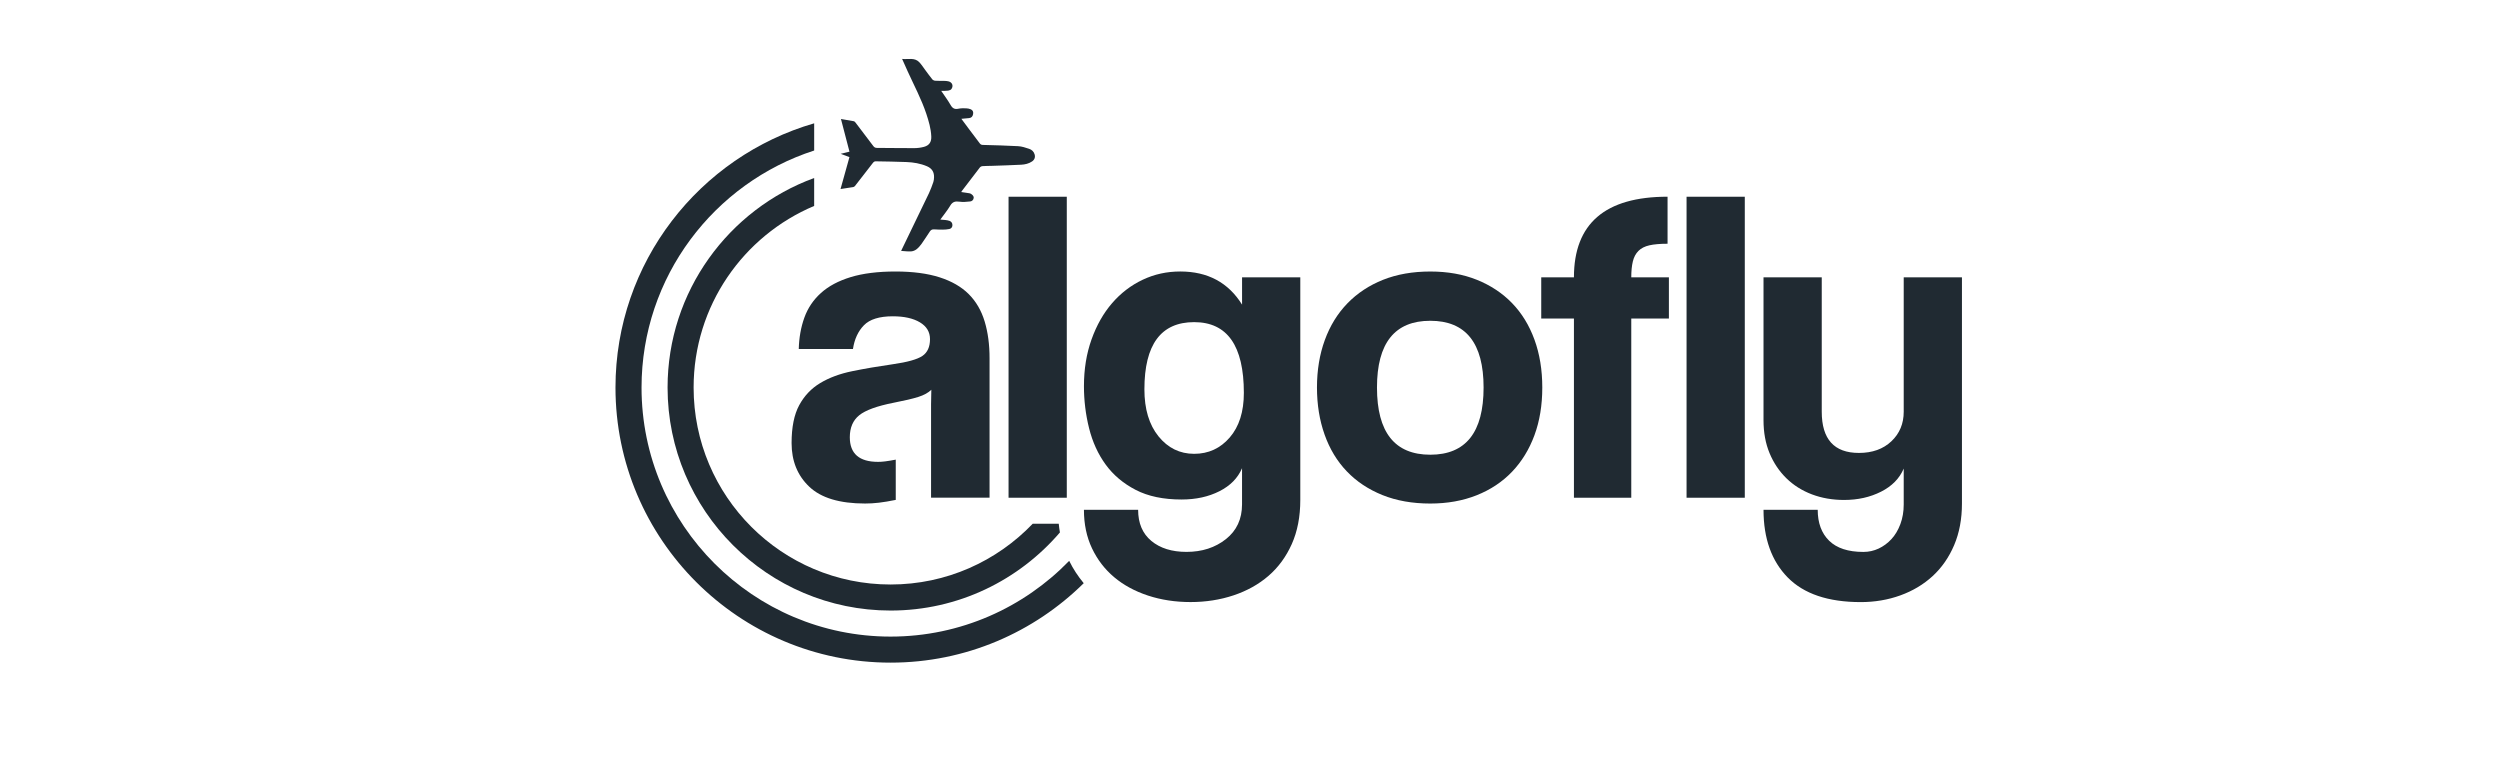
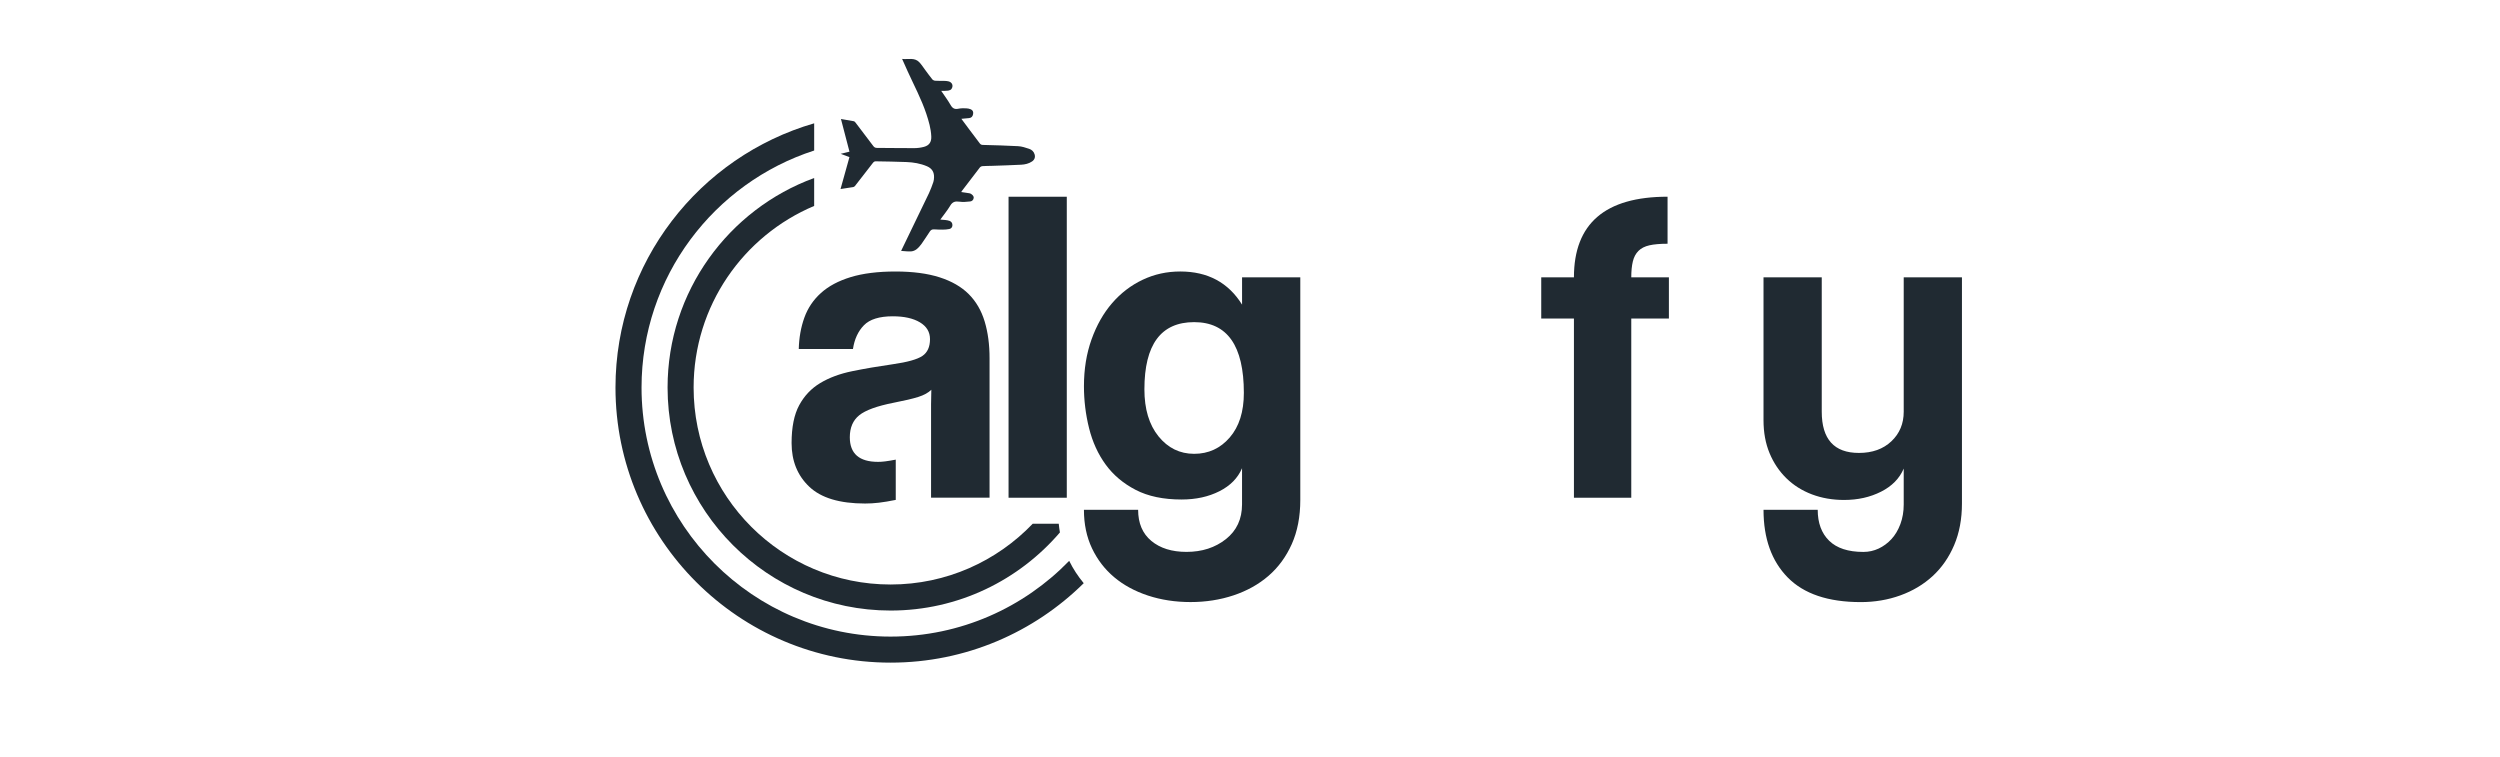
<svg xmlns="http://www.w3.org/2000/svg" version="1.1" x="0px" y="0px" width="218px" height="66px" viewBox="0 0 218 66" enable-background="new 0 0 218 66" xml:space="preserve">
  <g id="Calque_1" display="none">
    <g display="inline">
      <path fill="#202A32" d="M93.338,17.825c1.597-0.516,3.453,0.64,3.669,2.31c0.318,1.591-0.945,3.253-2.561,3.371    c-1.505,0.198-3.015-0.976-3.175-2.487C91.047,19.632,91.979,18.185,93.338,17.825L93.338,17.825z" />
      <path fill="#202A32" d="M74.29,18.485c0.936,0.006,1.873-0.012,2.811,0c0.606,0.011,1.269,0.141,1.7,0.604    c0.48,0.509,0.541,1.248,0.543,1.913c-0.008,3.308,0,6.617-0.006,9.925c0.669-0.042,1.576,0.134,1.984-0.551    c1.147-1.751,2.273-3.516,3.419-5.271c1.892,0.004,3.787,0.002,5.681,0.002c-1.509,2.26-3.034,4.509-4.551,6.763    c-0.28,0.429-0.61,0.821-0.959,1.195c0.692,0.682,1.06,1.592,1.519,2.428c1.197,2.403,2.674,4.648,4.038,6.958    c-1.504-0.019-3.009,0.035-4.513-0.025c-0.882-0.017-1.715-0.507-2.136-1.286c-1.014-1.795-1.931-3.647-2.923-5.456    c-0.303-0.553-1.039-0.375-1.555-0.444c-0.006,2.405,0.004,4.808-0.006,7.211c-1.681,0-3.362-0.004-5.044,0    C74.286,34.462,74.292,26.473,74.29,18.485L74.29,18.485z" />
      <path fill="#202A32" d="M104.528,27.049c1.115-1.286,2.718-2.121,4.414-2.283c1.799-0.17,3.79,0.09,5.189,1.332    c1.269,1.107,1.778,2.826,1.881,4.456c0.063,3.964-0.059,7.931,0.063,11.894c-0.985-0.015-1.972,0.05-2.954-0.036    c-0.693-0.05-1.397-0.375-1.753-0.995c-0.421-0.753-0.341-1.649-0.347-2.481c-0.002-2.359,0.011-4.72-0.006-7.082    c-0.021-0.894-0.248-2.031-1.22-2.348c-1.309-0.351-2.788,0.057-3.752,1.006c-0.959,0.939-1.368,2.319-1.404,3.632    c-0.002,2.767,0.002,5.536,0,8.305c-1.667,0.002-3.335,0.004-5.003,0c0-5.782,0-11.562,0-17.342    c1.21,0.069,2.478-0.191,3.64,0.252C103.994,25.623,104.349,26.351,104.528,27.049L104.528,27.049z" />
      <path fill="#202A32" d="M145.674,27.458c2.441-2.443,6.245-3.205,9.532-2.344c1.271,0.354,2.605,0.949,3.318,2.121    c0.709,1.166,0.333,2.588,0.427,3.874c-0.991-0.021-1.982,0.042-2.967-0.027c-0.694-0.078-1.164-0.678-1.372-1.298    c-0.152-0.473-0.677-0.634-1.101-0.76c-1.764-0.417-3.771,0.339-4.739,1.892c-0.94,1.494-1.045,3.485-0.322,5.088    c0.715,1.578,2.437,2.496,4.126,2.542c2.03,0.107,3.918-1.01,5.273-2.445c0.688,1.155,1.391,2.3,2.077,3.457    c-3.415,3.964-10.14,4.423-13.993,0.854C142.32,37.153,142.227,30.87,145.674,27.458L145.674,27.458z" />
      <path fill="#202A32" d="M184.859,27.276c1.035-1.243,2.47-2.211,4.095-2.434c1.582-0.219,3.343,0.057,4.573,1.143    c0.564,0.473,0.923,1.128,1.309,1.744c1.157-1.627,3.009-2.761,5.01-2.923c1.782-0.162,3.789,0.244,4.989,1.673    c1.161,1.38,1.405,3.259,1.424,5.001c-0.004,3.657,0.008,7.316-0.008,10.973c-1.246-0.082-2.574,0.208-3.754-0.307    c-0.909-0.434-1.069-1.553-1.052-2.455c0-2.668,0.01-5.338-0.002-8.006c-0.052-0.833-0.166-1.908-1.027-2.304    c-1.113-0.45-2.411-0.011-3.227,0.814c-1.082,1.088-1.528,2.66-1.604,4.158c0.004,2.695-0.006,5.389,0.007,8.086    c-1.606,0.021-3.213,0.004-4.818,0.01c0.002-3.404-0.002-6.805,0.002-10.209c-0.019-0.846-0.091-1.784-0.678-2.449    c-0.576-0.671-1.591-0.703-2.376-0.45c-1.098,0.4-1.828,1.426-2.254,2.468c-0.515,1.222-0.6,2.565-0.602,3.874    c0.002,2.254,0,4.511,0.002,6.765c-1.572,0-3.142,0-4.714-0.002c-0.002-5.763-0.002-11.526,0-17.291    c1.227,0.061,2.565-0.219,3.697,0.389C184.493,25.886,184.684,26.631,184.859,27.276L184.859,27.276z" />
      <path fill="#202A32" d="M91.821,25.107c1.225,0.063,2.495-0.174,3.68,0.217c0.886,0.311,1.321,1.275,1.319,2.163    c0.013,4.987,0,9.974,0.006,14.962c-1.652,0.002-3.303,0.002-4.955,0C91.895,36.667,91.834,30.889,91.821,25.107L91.821,25.107z" />
      <path fill="#202A32" d="M42.111,24.945c2.857-0.541,6.016,0.086,8.214,2.06c3.594,3.175,3.834,9.301,0.629,12.829    c-3.468,3.863-10.34,3.859-13.757-0.071c-3.301-3.707-2.824-10.228,1.235-13.205C39.507,25.742,40.784,25.204,42.111,24.945    L42.111,24.945z M42.899,29.164c-1.056,0.309-1.942,1.09-2.424,2.072c-1.065,2.213-0.656,5.387,1.589,6.714    c1.755,1.027,4.28,0.526,5.395-1.214c1.208-1.902,1.134-4.617-0.311-6.376C46.133,29.155,44.39,28.73,42.899,29.164L42.899,29.164    z" />
      <path fill="#202A32" d="M61.389,24.966c2.51-0.488,5.258-0.126,7.4,1.328c1.811,1.182,3.084,3.11,3.552,5.212    c0.633,2.819,0.061,5.99-1.873,8.193c-3.394,3.952-10.27,4.044-13.771,0.188c-3.137-3.404-3.049-9.288,0.242-12.56    C58.138,26.109,59.725,25.318,61.389,24.966L61.389,24.966z M62.334,29.153c-1.435,0.387-2.502,1.66-2.836,3.08    c-0.509,2.012,0.002,4.507,1.868,5.662c1.503,0.915,3.606,0.749,4.9-0.465c1.094-1.004,1.486-2.565,1.414-4.008    c-0.05-1.357-0.604-2.759-1.706-3.6C64.962,29.019,63.563,28.823,62.334,29.153L62.334,29.153z" />
      <path fill="#202A32" d="M167.502,24.92c2.851-0.501,5.991,0.16,8.151,2.159c3.53,3.205,3.729,9.288,0.524,12.787    c-3.461,3.806-10.234,3.815-13.671-0.025c-3.131-3.463-2.984-9.433,0.432-12.654C164.182,25.991,165.808,25.217,167.502,24.92    L167.502,24.92z M168.279,29.128c-1.079,0.274-2.011,1.042-2.517,2.03c-1.001,1.988-0.799,4.703,0.865,6.281    c1.517,1.454,4.196,1.363,5.639-0.156c0.94-0.976,1.315-2.372,1.269-3.701c-0.006-1.471-0.623-3.011-1.858-3.867    C170.705,29.017,169.425,28.855,168.279,29.128L168.279,29.128z" />
-       <path fill="#202A32" d="M122.34,25.282c2.552-1.02,5.763-0.825,7.876,1.052c0.297-0.581,0.804-1.071,1.465-1.189    c0.997-0.17,2.012-0.053,3.017-0.088c0.004,5.317,0.002,10.632,0.002,15.949c0,1.942-0.585,3.943-1.932,5.384    c-1.74,1.894-4.372,2.693-6.884,2.775c-2.338,0.038-4.698-0.52-6.748-1.656c0.394-0.966,0.703-1.974,1.199-2.897    c0.249-0.48,0.818-0.73,1.345-0.635c0.831,0.151,1.616,0.501,2.46,0.608c1.479,0.221,3.154,0.191,4.4-0.741    c0.945-0.72,1.235-1.976,1.168-3.11c-1.584,1.328-3.79,1.557-5.761,1.199c-1.976-0.362-3.766-1.599-4.82-3.306    c-1.427-2.277-1.706-5.132-1.172-7.73C118.441,28.488,120.01,26.208,122.34,25.282L122.34,25.282z M124.829,29.33    c-1.119,0.423-1.736,1.586-1.925,2.71c-0.267,1.498-0.076,3.179,0.856,4.425c1.202,1.631,4.019,1.717,5.233,0.057    c0.827-1.168,0.867-2.687,0.768-4.061c-0.099-1.159-0.564-2.447-1.673-2.99C127.084,28.998,125.868,28.937,124.829,29.33    L124.829,29.33z" />
+       <path fill="#202A32" d="M122.34,25.282c2.552-1.02,5.763-0.825,7.876,1.052c0.297-0.581,0.804-1.071,1.465-1.189    c0.997-0.17,2.012-0.053,3.017-0.088c0.004,5.317,0.002,10.632,0.002,15.949c0,1.942-0.585,3.943-1.932,5.384    c-1.74,1.894-4.372,2.693-6.884,2.775c-2.338,0.038-4.698-0.52-6.748-1.656c0.394-0.966,0.703-1.974,1.199-2.897    c0.249-0.48,0.818-0.73,1.345-0.635c0.831,0.151,1.616,0.501,2.46,0.608c0.945-0.72,1.235-1.976,1.168-3.11c-1.584,1.328-3.79,1.557-5.761,1.199c-1.976-0.362-3.766-1.599-4.82-3.306    c-1.427-2.277-1.706-5.132-1.172-7.73C118.441,28.488,120.01,26.208,122.34,25.282L122.34,25.282z M124.829,29.33    c-1.119,0.423-1.736,1.586-1.925,2.71c-0.267,1.498-0.076,3.179,0.856,4.425c1.202,1.631,4.019,1.717,5.233,0.057    c0.827-1.168,0.867-2.687,0.768-4.061c-0.099-1.159-0.564-2.447-1.673-2.99C127.084,28.998,125.868,28.937,124.829,29.33    L124.829,29.33z" />
      <path fill="#202A32" d="M17.07,21.01c-0.082-1.346,1.145-2.559,2.479-2.525c2.033,0,4.067-0.002,6.1,0    c2.003,0.046,4.122,0.635,5.538,2.125c2.184,2.253,2.053,6.258-0.198,8.42c-0.265,0.248-0.545,0.474-0.819,0.709    c1.159,0.581,2.232,1.422,2.809,2.611c1.046,2.136,0.92,4.86-0.412,6.845c-1.465,2.176-4.189,3.099-6.716,3.156    c-2.925,0.01-5.852,0-8.78,0.004C17.07,35.239,17.073,28.125,17.07,21.01L17.07,21.01z M22.146,22.814    c-0.404,0.356-0.438,0.928-0.453,1.429c-0.004,1.288,0.004,2.575,0,3.863c1.254-0.006,2.508,0.017,3.762-0.006    c0.751-0.015,1.507-0.343,1.967-0.949c0.905-1.235,0.854-3.27-0.436-4.223c-0.884-0.646-2.032-0.465-3.057-0.493    C23.33,22.45,22.615,22.355,22.146,22.814L22.146,22.814z M22.282,32.095c-0.493,0.313-0.576,0.94-0.589,1.475    c-0.004,1.563,0.002,3.125,0.002,4.686c1.441-0.008,2.883,0.011,4.326-0.004c0.985-0.019,1.991-0.543,2.456-1.433    c0.701-1.347,0.564-3.245-0.635-4.271c-0.981-0.823-2.336-0.72-3.533-0.728C23.635,31.849,22.882,31.708,22.282,32.095    L22.282,32.095z" />
      <path fill="#202A32" d="M138.739,36.937c1.667-0.515,3.562,0.808,3.651,2.55c0.173,1.532-1.061,3.041-2.605,3.144    c-1.523,0.194-3.034-1.02-3.165-2.548C136.42,38.694,137.373,37.271,138.739,36.937L138.739,36.937z" />
    </g>
  </g>
  <g id="Calque_2">
    <g>
      <g>
        <path fill-rule="evenodd" clip-rule="evenodd" fill="#202A32" d="M73.331,10.376c0.391,0.066,0.755,0.124,1.116,0.194     c0.059,0.01,0.118,0.07,0.158,0.123c0.515,0.674,1.03,1.349,1.538,2.03c0.088,0.12,0.176,0.173,0.328,0.174     c1.085,0.003,2.169,0.023,3.254,0.02c0.283-0.001,0.574-0.039,0.846-0.112c0.465-0.126,0.658-0.43,0.637-0.911     c-0.031-0.683-0.221-1.331-0.434-1.973c-0.428-1.281-1.066-2.47-1.622-3.693c-0.157-0.349-0.311-0.699-0.488-1.091     c0.534,0.063,1.078-0.149,1.496,0.286c0.201,0.211,0.357,0.463,0.533,0.698c0.2,0.265,0.39,0.537,0.6,0.793     c0.056,0.067,0.164,0.119,0.251,0.125c0.266,0.019,0.536,0.008,0.803,0.014c0.115,0.003,0.231,0.01,0.342,0.035     c0.338,0.073,0.474,0.384,0.279,0.669c-0.054,0.08-0.184,0.131-0.286,0.145c-0.186,0.027-0.378,0.016-0.606,0.023     c0.292,0.434,0.583,0.822,0.821,1.237c0.165,0.286,0.351,0.386,0.672,0.318c0.216-0.047,0.444-0.042,0.667-0.037     c0.137,0.004,0.281,0.032,0.407,0.083c0.184,0.075,0.248,0.226,0.213,0.422c-0.037,0.208-0.149,0.327-0.346,0.348     c-0.214,0.025-0.429,0.041-0.678,0.063c0.227,0.305,0.437,0.589,0.648,0.872c0.318,0.422,0.644,0.841,0.956,1.269     c0.073,0.099,0.149,0.131,0.268,0.136c1.026,0.029,2.052,0.05,3.077,0.109c0.325,0.018,0.649,0.127,0.961,0.231     c0.228,0.075,0.408,0.238,0.478,0.487c0.073,0.251-0.009,0.467-0.225,0.614c-0.284,0.192-0.61,0.266-0.941,0.284     c-0.846,0.046-1.693,0.067-2.541,0.098c-0.28,0.01-0.56,0.005-0.84,0.026c-0.082,0.006-0.182,0.057-0.231,0.12     c-0.527,0.68-1.045,1.364-1.565,2.046c-0.015,0.02-0.024,0.043-0.054,0.093c0.227,0.034,0.438,0.062,0.645,0.097     c0.069,0.011,0.145,0.022,0.2,0.059c0.127,0.088,0.259,0.189,0.238,0.365c-0.021,0.173-0.154,0.285-0.308,0.3     c-0.308,0.031-0.627,0.067-0.93,0.02c-0.362-0.053-0.604,0.003-0.805,0.342c-0.248,0.417-0.563,0.797-0.866,1.217     c0.164,0.013,0.302,0.019,0.439,0.039c0.126,0.018,0.256,0.032,0.372,0.079c0.161,0.065,0.249,0.199,0.244,0.377     c-0.005,0.176-0.108,0.295-0.27,0.329c-0.184,0.039-0.376,0.051-0.566,0.054c-0.255,0.002-0.51-0.009-0.765-0.024     c-0.157-0.011-0.274,0.047-0.359,0.172c-0.244,0.362-0.476,0.734-0.731,1.091c-0.128,0.177-0.277,0.35-0.45,0.482     c-0.129,0.098-0.309,0.167-0.47,0.177c-0.277,0.016-0.556-0.026-0.863-0.045c0.817-1.69,1.628-3.359,2.429-5.031     c0.149-0.314,0.266-0.645,0.382-0.974c0.043-0.124,0.053-0.263,0.06-0.395c0.02-0.471-0.182-0.793-0.616-0.98     c-0.571-0.244-1.176-0.343-1.789-0.368c-0.9-0.035-1.798-0.048-2.697-0.063c-0.067-0.001-0.158,0.047-0.201,0.102     c-0.533,0.68-1.059,1.367-1.591,2.049c-0.035,0.045-0.097,0.087-0.151,0.095c-0.359,0.06-0.718,0.112-1.108,0.171     c0.261-0.936,0.516-1.851,0.777-2.785c-0.239-0.089-0.474-0.177-0.764-0.285c0.285-0.069,0.513-0.127,0.766-0.188     C73.831,12.275,73.583,11.336,73.331,10.376z" />
      </g>
      <path fill="#202A32" d="M87.946,43.401V17.153h5.078v26.248H87.946z" />
      <path fill="#202A32" d="M108.308,40.823c-0.365,0.859-1.022,1.53-1.972,2.011c-0.951,0.482-2.051,0.723-3.301,0.723    c-1.589,0-2.923-0.279-4.004-0.84c-1.081-0.56-1.953-1.295-2.617-2.207c-0.664-0.911-1.146-1.966-1.445-3.164    c-0.3-1.198-0.449-2.422-0.449-3.672c0-1.484,0.221-2.844,0.664-4.082c0.442-1.236,1.041-2.291,1.797-3.164    c0.755-0.872,1.64-1.549,2.656-2.031c1.016-0.482,2.109-0.723,3.281-0.723c2.395,0,4.192,0.963,5.39,2.89v-2.382h5.078v19.412    c0,1.458-0.248,2.741-0.742,3.848c-0.495,1.106-1.172,2.031-2.031,2.773c-0.859,0.742-1.875,1.308-3.047,1.699    c-1.172,0.391-2.422,0.586-3.75,0.586c-1.328,0-2.565-0.189-3.711-0.566c-1.146-0.378-2.129-0.912-2.949-1.602    c-0.82-0.69-1.465-1.53-1.934-2.519c-0.469-0.99-0.703-2.109-0.703-3.359h4.726c0,1.172,0.384,2.076,1.152,2.714    c0.768,0.638,1.79,0.957,3.066,0.957c1.354,0,2.5-0.371,3.437-1.113c0.937-0.742,1.406-1.752,1.406-3.027V40.823z M104.129,39.573    c1.25,0,2.285-0.475,3.105-1.426c0.82-0.95,1.23-2.246,1.23-3.886c0-4.114-1.445-6.171-4.336-6.171    c-2.891,0-4.336,1.953-4.336,5.859c0,1.718,0.41,3.086,1.23,4.101C101.844,39.065,102.879,39.573,104.129,39.573z" />
-       <path fill="#202A32" d="M124.721,43.909c-1.562,0-2.956-0.248-4.179-0.742c-1.224-0.495-2.259-1.185-3.105-2.07    c-0.847-0.885-1.491-1.953-1.933-3.203c-0.443-1.25-0.664-2.617-0.664-4.101c0-1.51,0.228-2.89,0.684-4.14    c0.455-1.25,1.113-2.317,1.973-3.203c0.859-0.885,1.894-1.568,3.105-2.051c1.211-0.482,2.584-0.723,4.121-0.723    c1.51,0,2.864,0.241,4.062,0.723c1.197,0.482,2.22,1.159,3.066,2.031c0.846,0.873,1.497,1.933,1.953,3.183    c0.455,1.25,0.684,2.643,0.684,4.179c0,1.537-0.228,2.923-0.684,4.16c-0.456,1.237-1.107,2.298-1.953,3.183    c-0.846,0.886-1.875,1.569-3.086,2.051C127.553,43.668,126.205,43.909,124.721,43.909z M124.721,39.651    c3.099,0,4.648-1.953,4.648-5.859c0-3.88-1.55-5.82-4.648-5.82c-3.099,0-4.648,1.94-4.648,5.82    C120.073,37.698,121.622,39.651,124.721,39.651z" />
      <path fill="#202A32" d="M137.247,43.401V27.777h-2.851v-3.593h2.851c0-4.687,2.721-7.031,8.164-7.031v4.101    c-0.651,0-1.179,0.046-1.582,0.137c-0.404,0.091-0.723,0.254-0.957,0.488c-0.234,0.234-0.397,0.541-0.488,0.918    c-0.092,0.378-0.137,0.84-0.137,1.387h3.281v3.593h-3.281v15.624H137.247z" />
-       <path fill="#202A32" d="M147.068,43.401V17.153h5.078v26.248H147.068z" />
      <path fill="#202A32" d="M166.003,40.862c-0.365,0.859-1.022,1.53-1.972,2.011c-0.951,0.482-2.025,0.723-3.223,0.723    c-1.016,0-1.953-0.163-2.812-0.488c-0.859-0.326-1.601-0.794-2.226-1.406c-0.625-0.612-1.113-1.341-1.465-2.187    c-0.351-0.846-0.527-1.803-0.527-2.871v-12.46h5.078v11.718c0,2.396,1.08,3.594,3.242,3.594c1.172,0,2.115-0.338,2.832-1.016    c0.716-0.677,1.074-1.536,1.074-2.578V24.184h5.078v19.725c0,1.354-0.228,2.565-0.683,3.633c-0.456,1.067-1.081,1.966-1.875,2.695    c-0.795,0.729-1.732,1.289-2.812,1.68c-1.081,0.391-2.233,0.586-3.457,0.586c-2.838,0-4.961-0.717-6.367-2.149    c-1.406-1.432-2.109-3.398-2.109-5.898h4.726c0,1.145,0.332,2.044,0.996,2.695c0.664,0.651,1.66,0.977,2.988,0.977    c0.469,0,0.911-0.098,1.328-0.293c0.416-0.195,0.787-0.469,1.113-0.82c0.325-0.352,0.586-0.788,0.781-1.308    c0.195-0.521,0.293-1.094,0.293-1.719V40.862z" />
      <path fill="#202A32" d="M85.862,28.031c-0.287-0.951-0.749-1.744-1.387-2.383c-0.638-0.638-1.484-1.126-2.539-1.465    c-1.054-0.338-2.337-0.508-3.847-0.508c-1.537,0-2.838,0.163-3.906,0.488c-1.068,0.326-1.934,0.788-2.598,1.387    c-0.664,0.599-1.146,1.315-1.445,2.148c-0.3,0.834-0.463,1.745-0.488,2.734h4.726c0.13-0.86,0.449-1.549,0.957-2.07    c0.508-0.52,1.348-0.781,2.519-0.781c0.989,0,1.777,0.176,2.363,0.527c0.586,0.352,0.879,0.84,0.879,1.465    c0,0.678-0.222,1.166-0.664,1.465c-0.443,0.299-1.302,0.541-2.578,0.723c-1.276,0.182-2.455,0.385-3.535,0.605    c-1.081,0.221-2.012,0.566-2.793,1.035c-0.781,0.468-1.393,1.113-1.836,1.933c-0.443,0.82-0.664,1.921-0.664,3.3    c0,1.563,0.514,2.832,1.543,3.808c1.028,0.977,2.649,1.465,4.863,1.465c0.804,0,1.541-0.087,2.677-0.316v-3.511    c-0.801,0.151-1.164,0.194-1.545,0.194c-1.64,0-2.461-0.716-2.461-2.148c0-0.833,0.273-1.471,0.82-1.914    c0.547-0.442,1.549-0.807,3.008-1.094c0.937-0.182,1.653-0.351,2.148-0.507c0.494-0.157,0.872-0.365,1.133-0.625l-0.024,1.275    v0.945v5.536v1.657h0.375h4.726v-7.193v-4.955C86.292,30.056,86.148,28.982,85.862,28.031z" />
      <path fill="#202A32" d="M92.323,45.672h-2.271c-3.126,3.261-7.518,5.297-12.392,5.297c-9.486,0-17.177-7.69-17.177-17.176    c0-7.123,4.336-13.233,10.512-15.836v-2.435c-7.451,2.726-12.783,9.888-12.783,18.271c0,10.723,8.724,19.447,19.448,19.447    c5.903,0,11.196-2.647,14.765-6.812C92.38,46.181,92.351,45.927,92.323,45.672z" />
      <path fill="#202A32" d="M77.66,55.511c-11.975,0-21.718-9.743-21.718-21.718c0-9.651,6.329-17.848,15.054-20.668v-2.372    C61.001,13.648,53.67,22.877,53.67,33.793c0,13.228,10.762,23.989,23.989,23.989c6.558,0,12.508-2.647,16.842-6.927    c-0.493-0.593-0.92-1.241-1.267-1.949C89.286,52.975,83.765,55.511,77.66,55.511z" />
    </g>
  </g>
  <g id="Calque_3" display="none">
    <g display="inline">
      <path fill="#202A32" d="M65.847,14.083c0-1.288-1.044-2.332-2.332-2.332H25.18c-1.288,0-2.332,1.044-2.332,2.332v37.433    c0,1.288,1.044,2.332,2.332,2.332h38.334c1.288,0,2.332-1.044,2.332-2.332V14.083z M43.405,40.884    c1.532-0.003,3.125-0.545,3.668-0.744c0.264-0.096,0.377,0.146,0.377,0.146c1.067,2.27,2.486,3.317,2.815,3.775    c0.167,0.232-0.145,0.398-0.145,0.398c-1.715,1.047-4.457,1.617-6.709,1.634c-7.877,0.058-14.004-6.097-14.004-13.361    c0-7.918,6.228-13.692,13.741-13.429c3.076,0,5.944,1.091,7.94,2.379c0.526,0.34,0.516,0.504,0.404,0.66    c-0.442,0.615-1.646,2.397-2.253,3.647c0,0-0.162,0.324-0.492,0.109c-1.288-0.843-3.027-1.663-5.903-1.663    c-4.444,0-7.827,3.475-7.827,8.202C35.017,37.366,38.962,40.891,43.405,40.884z M55.337,41.294c-2.109,0-3.819-1.709-3.819-3.819    c0-2.108,1.71-3.817,3.819-3.817c2.108,0,3.818,1.71,3.818,3.817C59.155,39.585,57.445,41.294,55.337,41.294z" />
      <g>
        <path fill="#202A32" d="M73.481,32.699c0-5.832,4.411-9.811,10.094-9.811c4.183,0,6.596,2.275,7.934,4.638l-3.468,1.7     c-0.798-1.534-2.502-2.755-4.466-2.755c-3.442,0-5.941,2.643-5.941,6.228c0,3.579,2.499,6.226,5.941,6.226     c1.964,0,3.668-1.194,4.466-2.76l3.468,1.68c-1.363,2.359-3.751,4.66-7.934,4.66C77.891,42.504,73.481,38.524,73.481,32.699" />
        <path fill="#202A32" d="M93.222,32.699c0-5.719,4.185-9.811,9.898-9.811c5.744,0,9.921,4.092,9.921,9.811     c0,5.71-4.177,9.805-9.921,9.805C97.408,42.504,93.222,38.409,93.222,32.699 M108.892,32.699c0-3.553-2.274-6.228-5.771-6.228     c-3.497,0-5.745,2.675-5.745,6.228c0,3.521,2.248,6.226,5.745,6.226C106.618,38.925,108.892,36.22,108.892,32.699" />
        <polygon fill="#202A32" points="129.525,42.167 120.48,29.799 120.48,42.167 116.445,42.167 116.445,23.199 120.597,23.199      129.383,35.114 129.383,23.199 133.421,23.199 133.421,42.167    " />
        <path fill="#202A32" d="M136.818,32.699c0-5.832,4.408-9.811,10.089-9.811c4.186,0,6.6,2.275,7.938,4.638l-3.471,1.7     c-0.796-1.534-2.503-2.755-4.467-2.755c-3.436,0-5.938,2.643-5.938,6.228c0,3.579,2.503,6.226,5.938,6.226     c1.964,0,3.67-1.194,4.467-2.76l3.471,1.68c-1.364,2.359-3.752,4.66-7.938,4.66C141.227,42.504,136.818,38.524,136.818,32.699" />
        <path fill="#202A32" d="M157.501,34.599v-11.4h4.101v11.263c0,2.642,1.528,4.463,4.46,4.463c2.93,0,4.438-1.821,4.438-4.463     V23.199h4.126v11.376c0,4.716-2.793,7.929-8.563,7.929C160.29,42.504,157.501,39.267,157.501,34.599" />
        <path fill="#202A32" d="M189.321,42.167l-3.724-6.739h-2.957v6.739h-4.04V23.199h8.873c3.95,0,6.367,2.585,6.367,6.115     c0,3.354-2.103,5.149-4.149,5.629l4.264,7.225H189.321z M189.716,29.313c0-1.595-1.217-2.561-2.842-2.561h-4.234v5.122h4.234     C188.499,31.874,189.716,30.903,189.716,29.313" />
      </g>
      <path fill="#202A32" d="M200.58,40.152c0,1.332-1.046,2.378-2.407,2.378c-1.347,0-2.421-1.046-2.421-2.378    c0-1.304,1.075-2.35,2.421-2.35C199.535,37.802,200.58,38.848,200.58,40.152z M196.354,40.152c0,1.046,0.774,1.877,1.834,1.877    c1.032,0,1.791-0.831,1.791-1.862c0-1.046-0.759-1.891-1.805-1.891C197.128,38.275,196.354,39.12,196.354,40.152z M197.801,41.384    h-0.544v-2.35c0.215-0.043,0.516-0.072,0.903-0.072c0.444,0,0.645,0.072,0.817,0.172c0.129,0.1,0.229,0.287,0.229,0.516    c0,0.258-0.201,0.458-0.487,0.544v0.029c0.229,0.086,0.358,0.258,0.43,0.573c0.072,0.358,0.115,0.501,0.172,0.587h-0.587    c-0.072-0.086-0.115-0.301-0.186-0.573c-0.043-0.258-0.186-0.373-0.487-0.373h-0.258V41.384z M197.815,40.052h0.258    c0.301,0,0.544-0.1,0.544-0.344c0-0.215-0.158-0.358-0.501-0.358c-0.143,0-0.244,0.014-0.301,0.029V40.052z" />
    </g>
  </g>
  <g id="Calque_4" display="none">
    <g display="inline">
      <g>
        <path fill="#202A32" d="M78.754,28.022c-0.09,0.305-0.426,0.458-0.721,0.344c-0.913-0.352-1.946-0.604-2.911-0.604     c-1.663,0-3.229,0.5-3.229,2.164c0,0.899,0.5,1.365,2.099,1.865l1.165,0.365c2.33,0.731,3.329,1.798,3.329,3.86     c0,3.56-2.497,5.991-7.022,5.991c-1.779,0-3.299-0.28-4.589-0.729c-0.314-0.109-0.464-0.458-0.371-0.777l0.532-1.847     c0.089-0.306,0.43-0.451,0.726-0.332c1.165,0.471,2.457,0.79,3.601,0.79c2.031,0,3.461-0.7,3.461-2.331     c0-0.965-0.666-1.33-2.164-1.798l-1.265-0.398c-2.231-0.732-3.229-2.064-3.229-4.194c0-3.628,3.03-5.59,7.024-5.59     c1.201,0,2.574,0.268,3.718,0.662c0.316,0.107,0.468,0.458,0.372,0.777L78.754,28.022z" />
        <path fill="#202A32" d="M86.62,18.522c0.31,0,0.542,0.283,0.484,0.588l-2.449,12.66c2.309-1.684,4.325-3.662,6.105-5.959     c0.226-0.295,0.578-0.466,0.949-0.466h2.665c0.256,0,0.398,0.29,0.252,0.499c-1.751,2.471-3.756,4.75-5.877,6.591l3.375,8.497     c0.105,0.268-0.092,0.558-0.379,0.558h-2.831c-0.358,0-0.68-0.226-0.805-0.561l-2.323-6.329     c-0.699,0.466-1.365,0.866-1.931,1.166l-0.986,5.137c-0.066,0.339-0.365,0.588-0.709,0.588h-2.433     c-0.309,0-0.542-0.283-0.483-0.588l4.231-21.792c0.065-0.341,0.364-0.588,0.713-0.588H86.62z" />
        <path fill="#202A32" d="M99.07,25.345c0.312,0,0.543,0.283,0.485,0.59l-1.65,8.498c-0.133,0.632-0.267,1.431-0.267,2.197     c0,0.998,0.566,1.664,1.898,1.664c1.299,0,2.828-0.566,3.96-1.631l2.115-10.73c0.067-0.341,0.367-0.588,0.713-0.588h2.433     c0.309,0,0.542,0.283,0.481,0.59l-2.18,11.194c-0.266,1.297-0.566,2.762-0.832,3.928c-1.265,5.259-3.662,7.588-8.455,7.588     c-1.055,0-2.107-0.132-3.021-0.377c-0.336-0.092-0.548-0.43-0.466-0.77l0.416-1.7c0.074-0.311,0.384-0.509,0.696-0.435     c0.69,0.165,1.481,0.286,2.208,0.286c2.831,0,4.493-1.198,5.092-4.459l0.234-1.233c-1.231,1.065-3.063,1.765-4.793,1.765     c-2.797,0-4.294-1.398-4.294-3.628c0-1.332,0.267-2.797,0.566-4.326l1.516-7.833c0.067-0.342,0.366-0.59,0.713-0.59H99.07z" />
        <path fill="#202A32" d="M121.031,28.034c-0.091,0.305-0.425,0.458-0.721,0.344c-0.912-0.352-1.946-0.604-2.912-0.604     c-1.662,0-3.226,0.5-3.226,2.164c0,0.899,0.497,1.365,2.095,1.865l1.165,0.365c2.329,0.731,3.328,1.798,3.328,3.86     c0,3.56-2.497,5.991-7.022,5.991c-1.776,0-3.3-0.28-4.587-0.729c-0.314-0.109-0.465-0.458-0.374-0.777l0.534-1.847     c0.088-0.306,0.431-0.451,0.727-0.332c1.164,0.471,2.456,0.79,3.599,0.79c2.03,0,3.462-0.7,3.462-2.331     c0-0.965-0.664-1.33-2.162-1.798l-1.268-0.398c-2.229-0.732-3.226-2.064-3.226-4.194c0-3.628,3.029-5.59,7.024-5.59     c1.202,0,2.573,0.268,3.718,0.662c0.313,0.107,0.466,0.458,0.37,0.777L121.031,28.034z" />
        <path fill="#202A32" d="M135.236,28.398c-0.082,0.295-0.413,0.433-0.693,0.305c-0.876-0.4-1.868-0.629-2.998-0.629     c-3.527,0-5.66,3.03-5.66,6.89c0.034,2.298,0.867,3.829,3.463,3.862c1.15,0.028,2.35-0.204,3.434-0.578     c0.265-0.091,0.555,0.095,0.523,0.374l-0.229,1.939c-0.043,0.375-0.296,0.695-0.652,0.818c-1.206,0.42-2.522,0.642-4.01,0.642     c-4.328,0-6.358-2.462-6.358-6.525c0-5.756,3.262-10.681,9.518-10.681c1.518,0,2.798,0.283,3.84,0.731     c0.325,0.14,0.487,0.502,0.391,0.841L135.236,28.398z" />
        <path fill="#202A32" d="M137.888,26.543c0.008-0.362,0.24-0.685,0.583-0.802c1.593-0.532,3.606-0.927,5.356-0.927     c3.328,0,5.491,0.998,5.491,3.893c0,0.599-0.1,1.332-0.265,2.13l-1.297,6.823c-0.201,1.024-0.101,1.597,0.341,1.821     c0.272,0.137,0.499,0.398,0.438,0.696l-0.196,0.958c-0.076,0.37-0.355,0.675-0.724,0.754c-0.377,0.079-0.796,0.132-1.192,0.132     c-1.5,0-2.23-0.699-2.329-1.931h-0.1c-1.098,1.198-2.762,1.931-4.727,1.931c-2.828,0-4.658-1.43-4.658-4.293     c0-3.862,3.062-6.624,9.919-6.624h0.9c0.098-0.5,0.164-0.999,0.164-1.365c0-1.332-0.667-1.931-2.762-1.931     c-1.333,0-2.932,0.318-4.441,0.831c-0.268,0.094-0.545-0.114-0.538-0.397L137.888,26.543z M144.26,33.7     c-3.361,0-5.825,1.098-5.825,3.527c0,1.067,0.634,1.732,2.065,1.732c1.364,0,2.796-0.7,3.693-1.631l0.731-3.628H144.26z" />
        <path fill="#202A32" d="M155.576,25.345c0.322,0,0.573,0.277,0.542,0.598l-0.109,1.134h0.032     c1.631-1.365,3.729-2.262,5.759-2.262c2.53,0,4.193,1.463,4.193,3.794c0,1.131-0.165,2.063-0.364,3.127l-1.751,9.165     c-0.067,0.339-0.365,0.588-0.711,0.588h-2.433c-0.309,0-0.545-0.283-0.482-0.588l1.615-8.367     c0.168-0.831,0.301-1.765,0.301-2.329c0-1.231-0.667-1.863-2.065-1.863c-1.53,0-3.262,0.797-4.493,1.962l-2.018,10.597     c-0.064,0.339-0.364,0.588-0.709,0.588h-2.432c-0.313,0-0.547-0.283-0.486-0.588l2.869-14.967c0.066-0.342,0.364-0.59,0.709-0.59     H155.576z" />
        <path fill="#202A32" d="M172.053,25.345c0.322,0,0.57,0.277,0.542,0.598l-0.11,1.134h0.033c1.631-1.365,3.727-2.262,5.757-2.262     c2.531,0,4.195,1.463,4.195,3.794c0,1.131-0.168,2.063-0.365,3.127l-1.751,9.165c-0.066,0.339-0.365,0.588-0.711,0.588h-2.433     c-0.311,0-0.542-0.283-0.485-0.588l1.62-8.367c0.166-0.831,0.299-1.765,0.299-2.329c0-1.231-0.667-1.863-2.065-1.863     c-1.53,0-3.26,0.797-4.493,1.962l-2.016,10.597c-0.064,0.339-0.365,0.588-0.711,0.588h-2.433c-0.311,0-0.545-0.283-0.486-0.588     l2.871-14.967c0.064-0.342,0.364-0.59,0.711-0.59H172.053z" />
        <path fill="#202A32" d="M187.629,34.964c-0.067,0.5-0.034,1.065,0.033,1.465c0.3,1.631,1.564,2.429,3.694,2.429     c1.486,0,3.047-0.229,4.418-0.665c0.264-0.084,0.537,0.118,0.502,0.393l-0.222,1.842c-0.043,0.36-0.272,0.68-0.616,0.8     c-1.508,0.527-3.213,0.792-4.815,0.792c-4.592,0-6.823-1.964-6.823-6.423c0-3.862,1.264-7.422,3.995-9.32     c1.365-0.966,3.062-1.463,5.192-1.463c3.862,0,5.559,2.194,5.559,5.458c0,1.124-0.133,2.621-0.445,4.135     c-0.068,0.334-0.379,0.556-0.719,0.556H187.629z M194.617,32.335c0.136-0.5,0.266-1.231,0.266-1.931     c0-1.498-0.665-2.563-2.362-2.563c-2.462,0-3.962,1.797-4.493,4.493H194.617z" />
        <path fill="#202A32" d="M204.506,25.345c0.322,0,0.578,0.275,0.555,0.598l-0.092,1.3h0.066c1.233-1.498,3.031-2.263,4.727-2.263     c0.188,0,0.348,0.005,0.484,0.015c0.318,0.02,0.497,0.354,0.402,0.657l-0.673,2.153c-0.107,0.344-0.441,0.563-0.8,0.578     c-1.682,0.073-3.307,0.553-4.405,1.325l-2.15,11.194c-0.067,0.339-0.365,0.588-0.711,0.588h-2.433     c-0.309,0-0.545-0.283-0.485-0.588l2.87-14.967c0.067-0.342,0.364-0.59,0.709-0.59H204.506z" />
      </g>
      <g>
        <path fill="#202A32" d="M39.234,28.585c4.504-4.505,10.412-6.745,16.319-6.739c0.015,0,0.031,0.001,0.047,0.001     c0.525,1.23,0.847,2.567,0.922,3.971c-0.313-0.016-0.628-0.023-0.943-0.023c-0.008,0-0.017,0.001-0.026,0.001     c-0.009,0-0.017-0.001-0.025-0.001c-5.099,0-9.891,1.987-13.495,5.59c-3.605,3.606-5.592,8.398-5.592,13.496     c0,0.022,0.002,0.045,0.002,0.068h-3.953C32.475,39.028,34.716,33.102,39.234,28.585z M62.644,36.143     c0.028-0.31,0.043-0.624,0.043-0.942c0-1.511-0.347-2.94-0.964-4.215c-1.959-0.864-4.064-1.297-6.17-1.292     c-3.899-0.007-7.798,1.469-10.771,4.444c-2.983,2.982-4.462,6.9-4.443,10.811h3.966c-0.016-2.901,1.068-5.807,3.275-8.014     c2.147-2.147,4.955-3.231,7.773-3.273v-0.002c0.067-0.001,0.134,0.002,0.2,0.002c0.066,0,0.133-0.003,0.2-0.002v0.002     C58.2,33.698,60.638,34.521,62.644,36.143z M23.05,31.509c-0.001-0.008-0.001-0.01-0.003-0.016     C23.049,31.502,23.05,31.509,23.05,31.509z M60.953,39.51c-1.441-1.441-3.313-2.177-5.2-2.217v0.001     c-0.067-0.002-0.134-0.001-0.2-0.001c-0.066,0-0.133-0.001-0.2,0.001v-0.001c-1.885,0.041-3.758,0.776-5.199,2.217     c-1.5,1.501-2.234,3.471-2.214,5.438h3.808c0.249-1.272,0.479-1.915,1.205-2.641c0.717-0.717,1.661-1.053,2.601-1.045     c0.94-0.008,1.885,0.328,2.601,1.045c0.248,0.248,0.446,0.526,0.605,0.819c1.103-0.81,2.017-1.858,2.687-3.07     C61.292,39.868,61.128,39.686,60.953,39.51z M28.754,44.881c0-13.987,10.726-25.466,24.401-26.667     c-2.127-2.154-5.079-3.492-8.346-3.492c-6.014,0-10.968,4.524-11.653,10.351c-1.02-0.64-2.228-1.012-3.521-1.012     c-3.665,0-7.002,3.667-6.584,7.449c-0.989-0.519-2.114-0.813-3.307-0.813c-3.936,0-7.126,3.19-7.126,7.126     c0,3.586,2.648,6.553,6.095,7.051c0.271,0.048,0.548,0.075,0.832,0.075h9.211C28.755,44.926,28.753,44.904,28.754,44.881z      M23.039,31.418c0.002,0.024,0.006,0.055,0.008,0.075C23.044,31.458,23.041,31.433,23.039,31.418z M23.039,31.418     C23.036,31.391,23.034,31.38,23.039,31.418L23.039,31.418z" />
      </g>
    </g>
  </g>
</svg>